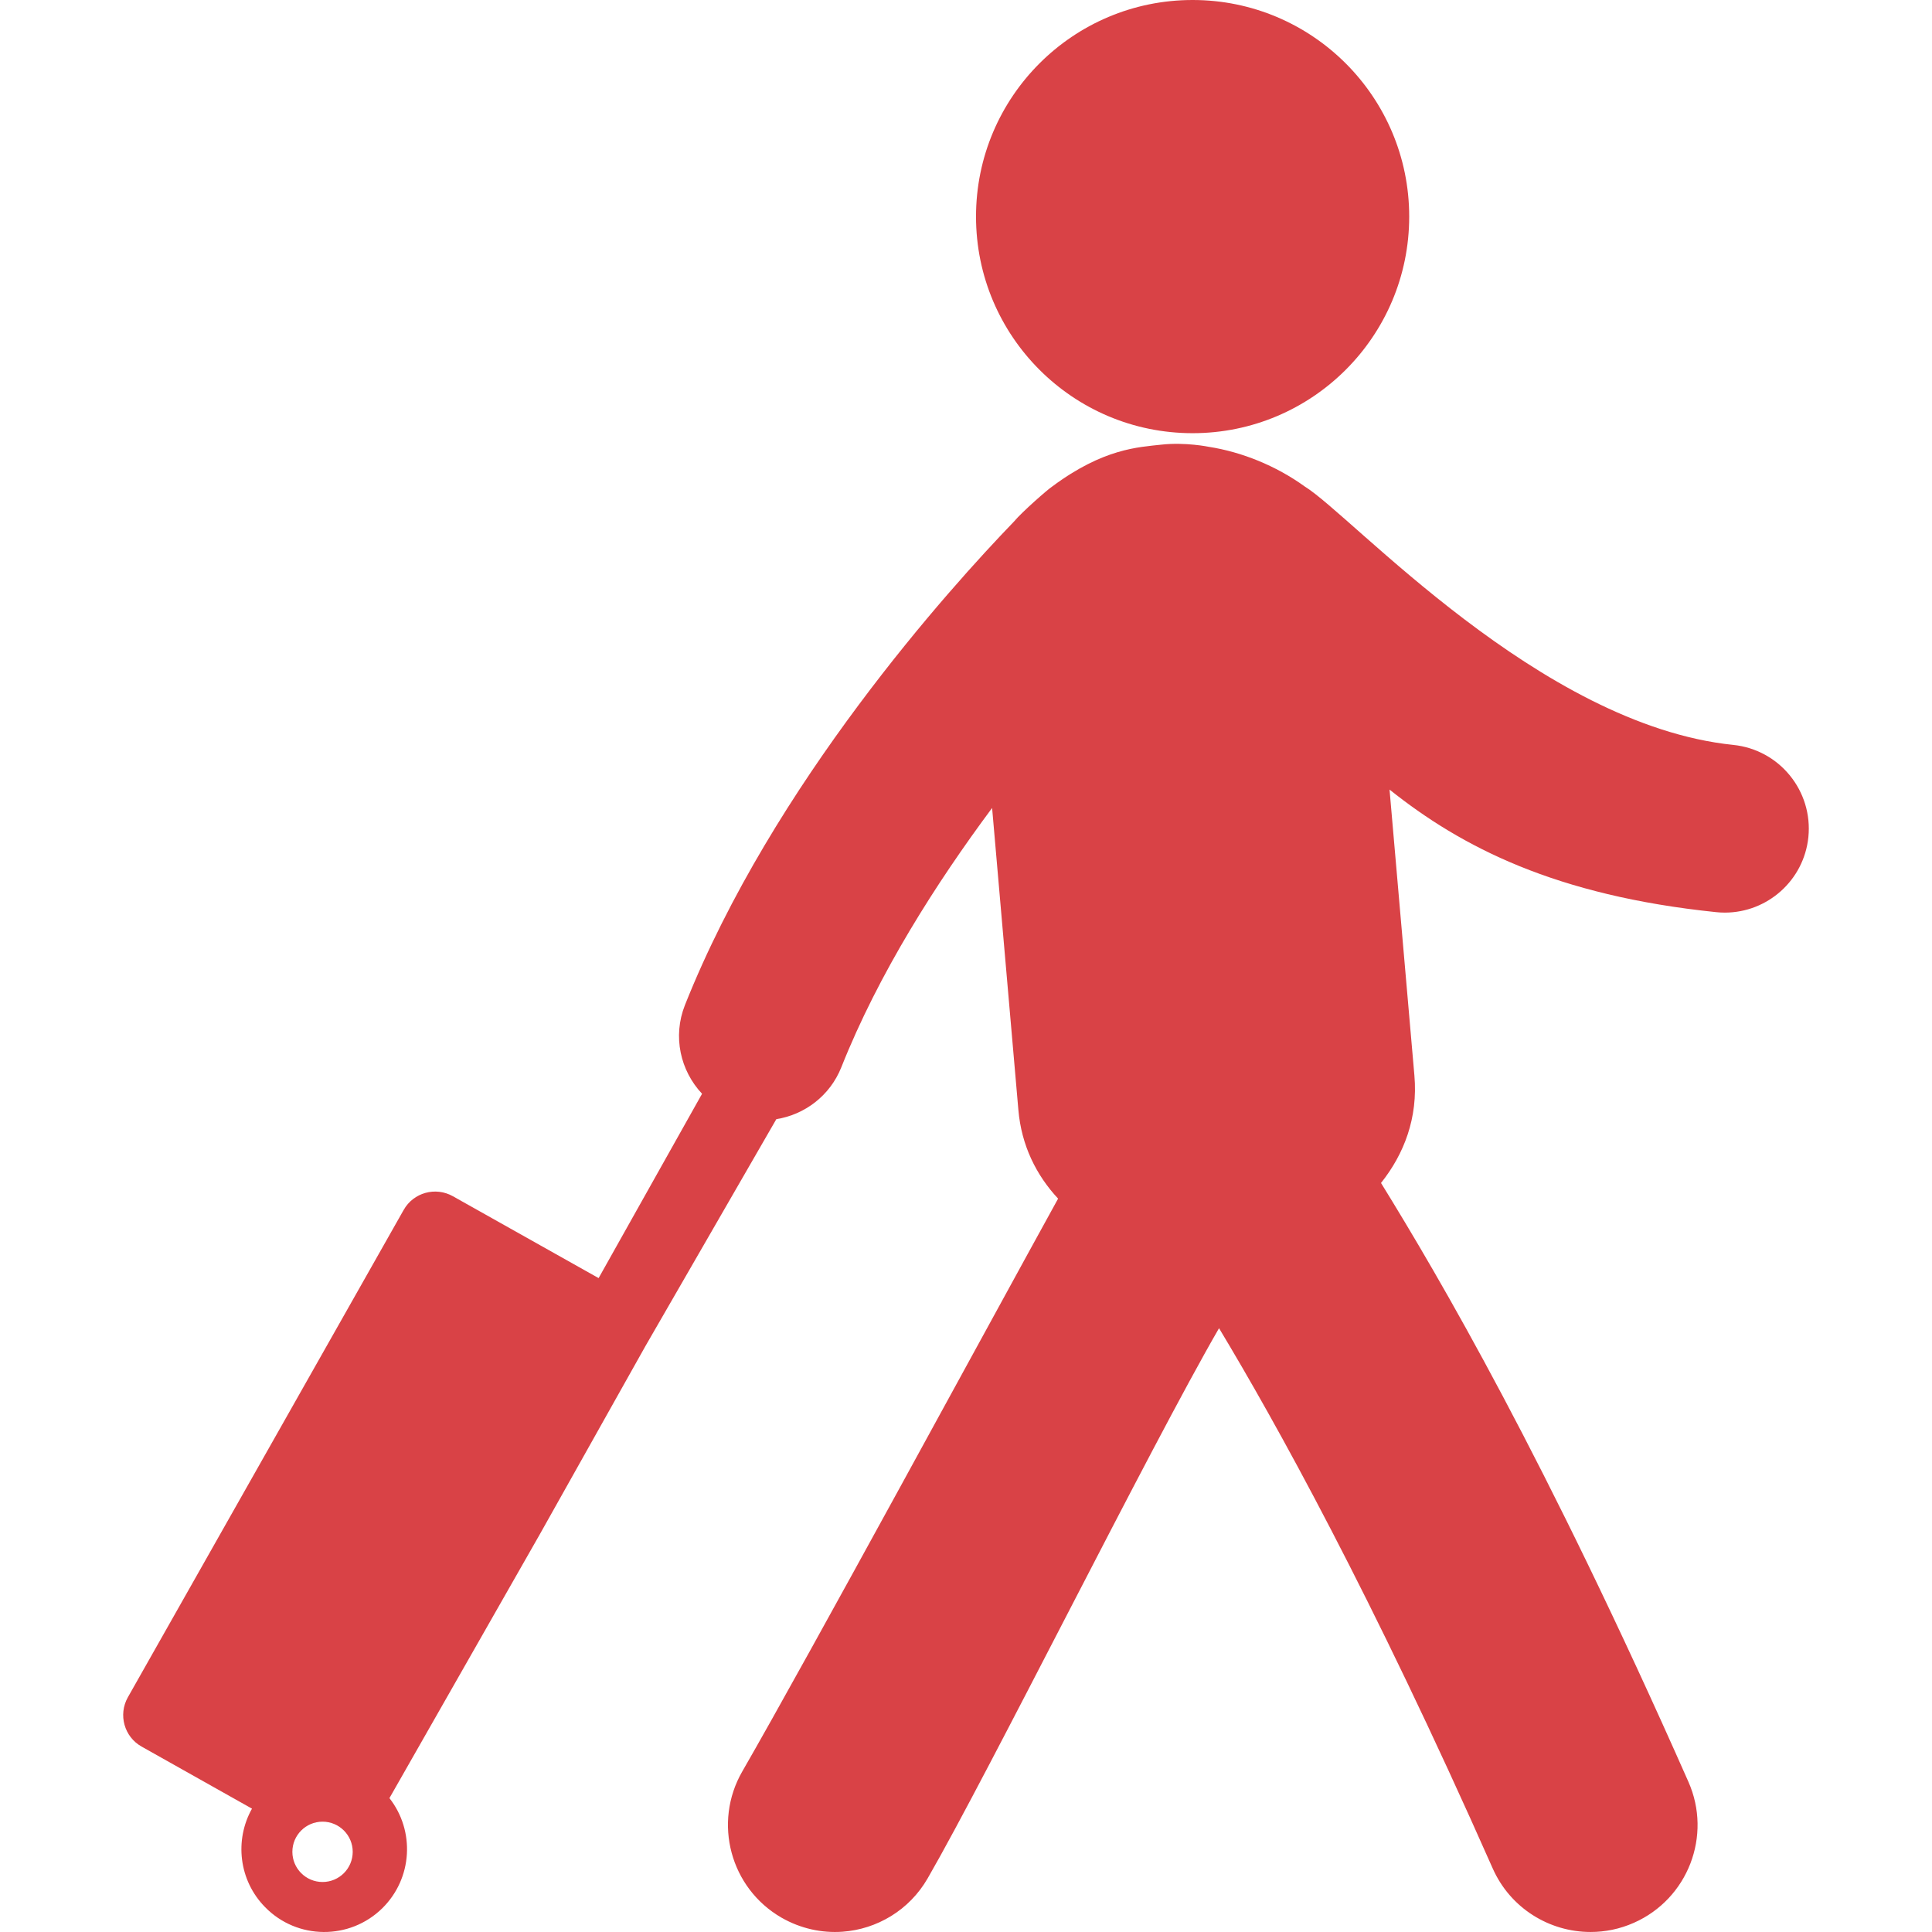
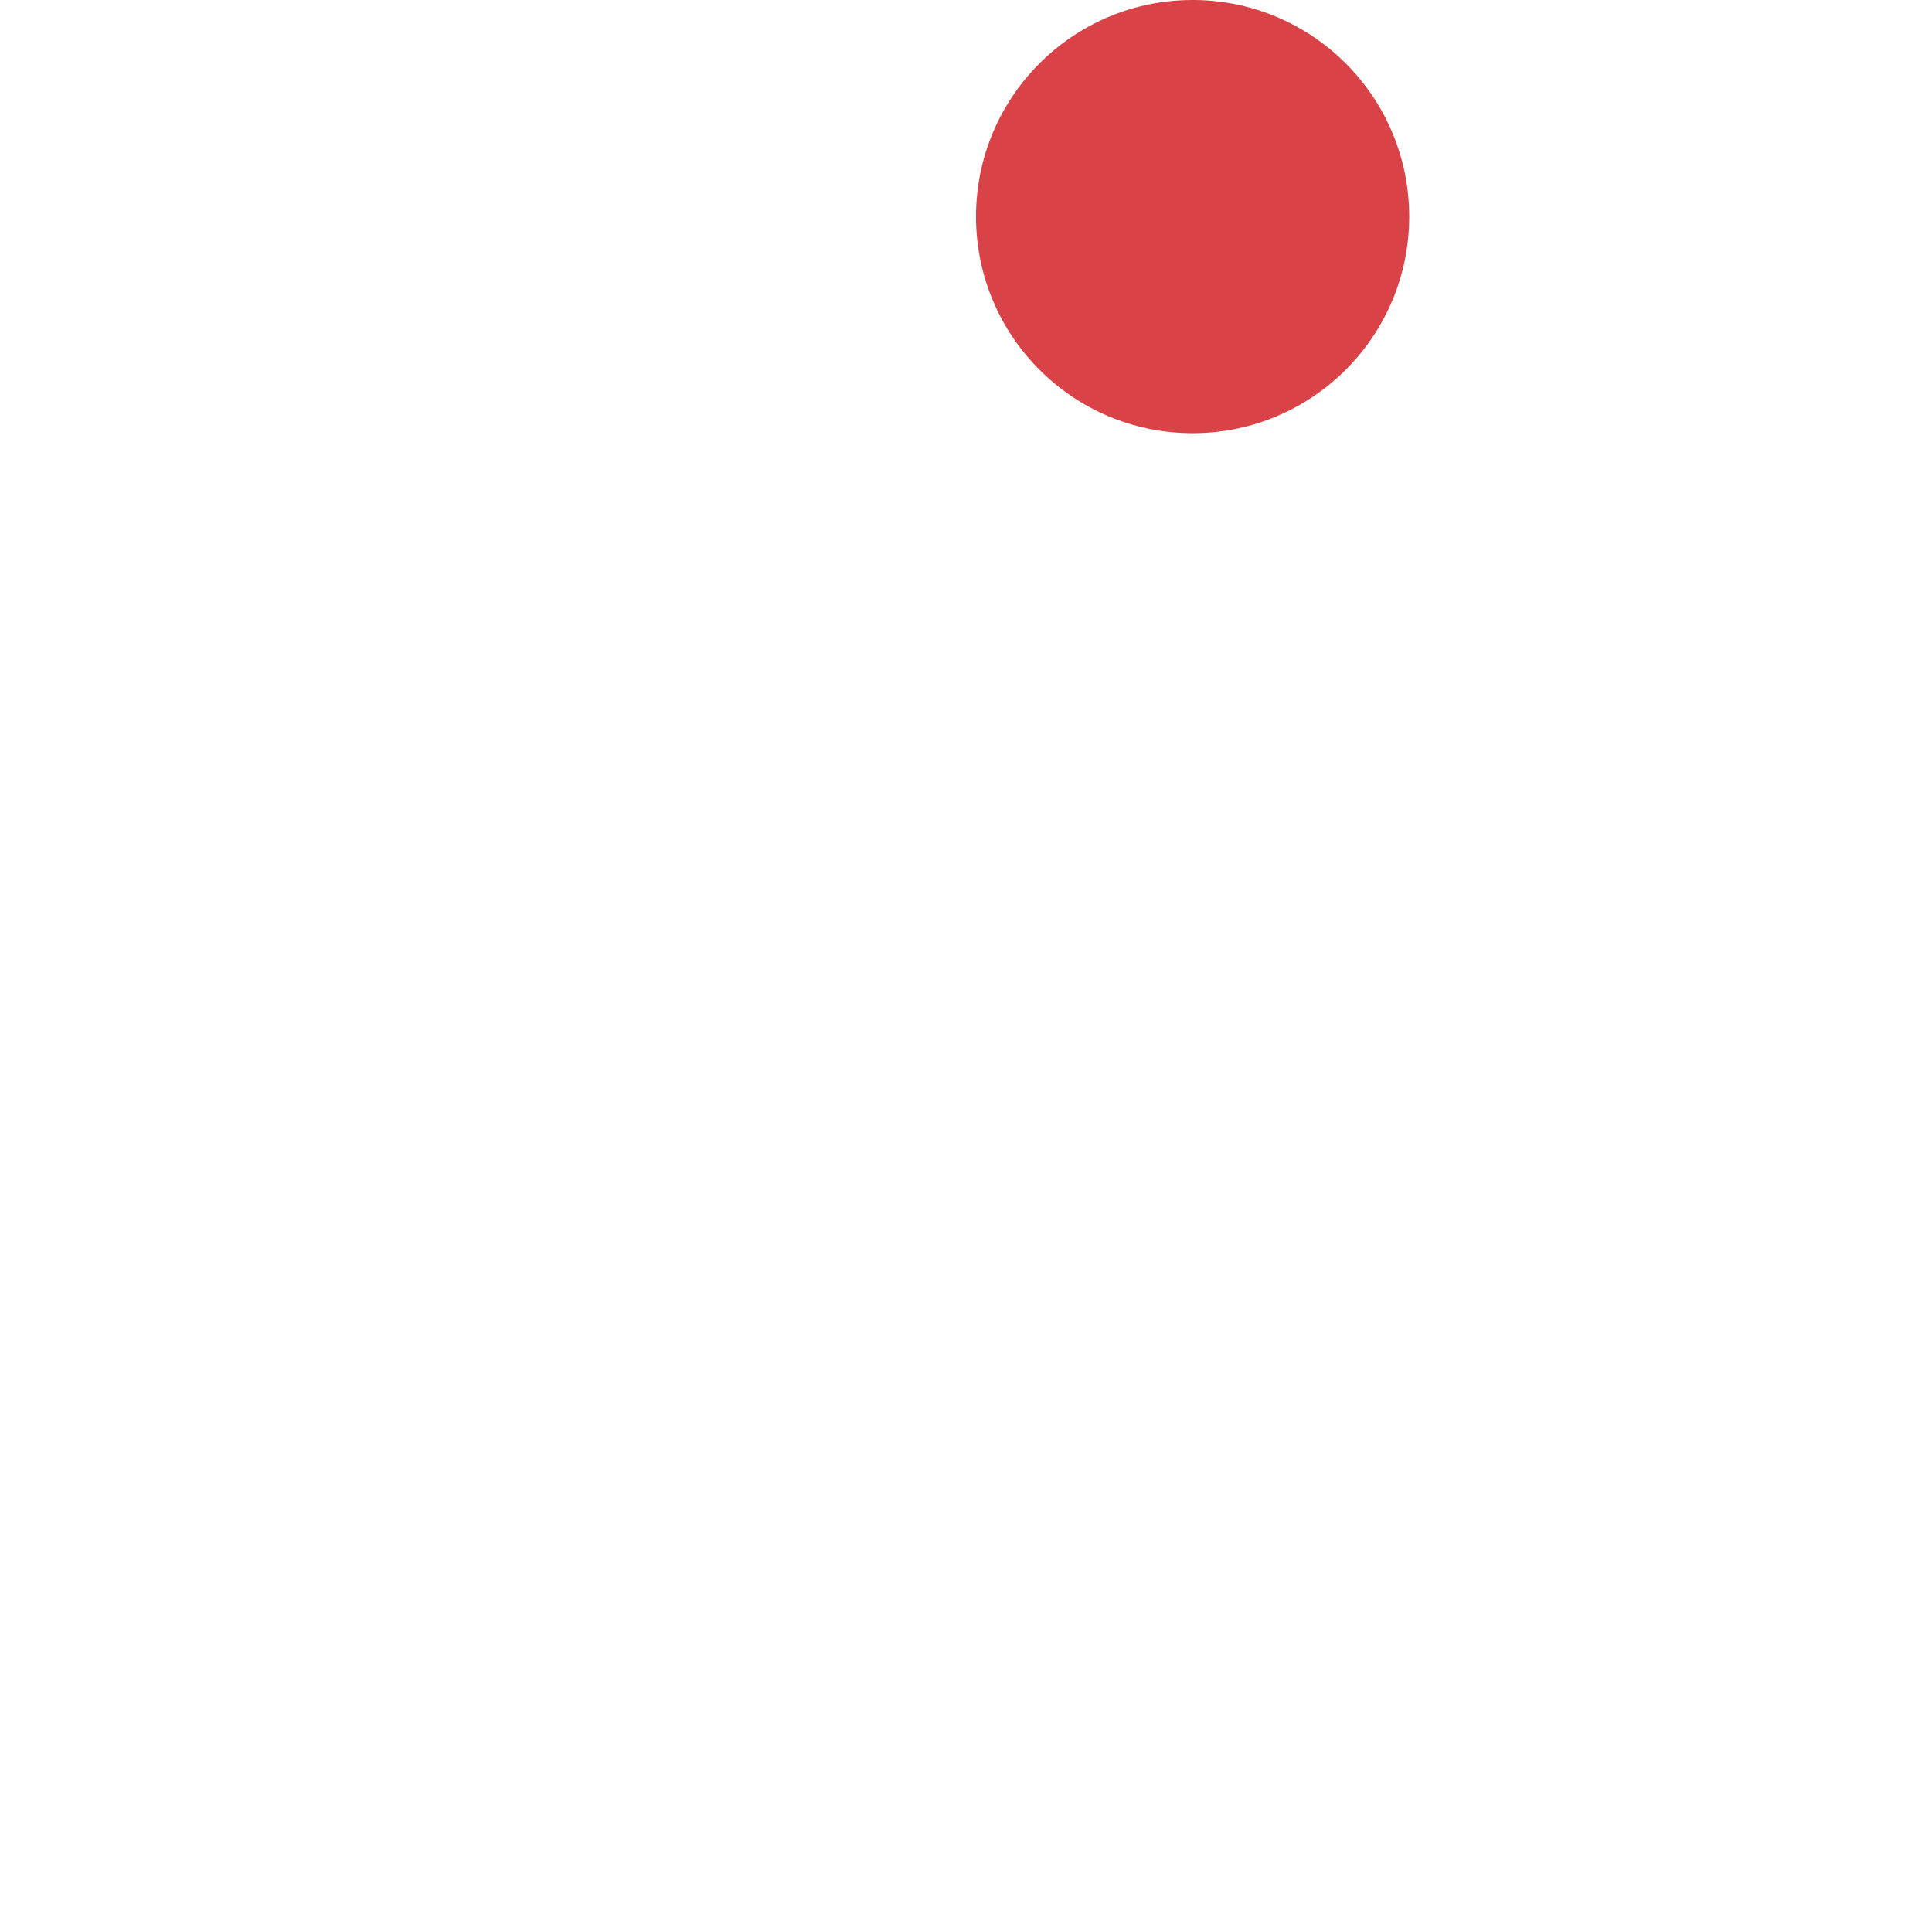
<svg xmlns="http://www.w3.org/2000/svg" height="40px" width="40px" version="1.1" id="Capa_1" viewBox="0 0 495.033 495.033" xml:space="preserve">
  <g>
    <g>
      <circle style="fill:#d94246;" cx="305.581" cy="55.497" r="55.497" />
-       <path style="fill:#d94246;" d="M444.11,190.867c-49.593-5.101-97.676-58.767-109.777-66.199c-7.425-5.36-16.205-8.87-24.604-10.18    c0,0-5.97-1.239-12.14-0.558c-5.905,0.656-14.884,0.961-28.031,10.761c-0.952,0.592-7.668,6.439-9.786,8.987    c-16.363,16.961-61.705,67.118-84.275,123.857c-3.19,8.06-1.166,16.815,4.39,22.72l-26.506,47.23l-37.339-20.976    c-4.457-2.508-10.114-0.942-12.618,3.521L32.751,434.91c-2.502,4.458-0.919,10.14,3.549,12.622l28.267,15.896    c-4.5,8.01-3.417,18.372,3.381,25.26c8.197,8.367,21.664,8.469,30.017,0.248c7.764-7.659,8.398-19.82,1.819-28.205l38.59-67.704    l27.035-48.174l33.51-58.091c7.246-1.153,13.74-5.983,16.658-13.31c9.552-24.051,24.344-47.223,38.629-66.425l6.732,77.365    c0.78,9.088,4.566,16.712,10.178,22.73c-17.356,31.474-64.064,117.541-80.927,146.782c-7.554,13.123-3.064,29.89,10.051,37.454    c4.924,2.822,10.373,3.985,15.65,3.604c8.777-0.635,17.082-5.484,21.801-13.67c15.711-27.236,56.688-109.896,74.661-140.967    c14.409,23.945,38.959,68.009,70.104,138.375c4.528,10.254,14.563,16.331,25.096,16.331c3.725,0,7.479-0.749,11.095-2.354    c13.84-6.123,20.103-22.313,13.964-36.151c-36.728-83.039-63.771-129.136-78.754-153.413c5.922-7.434,9.489-16.675,8.556-27.519    l-6.372-73.279c18.457,14.737,42.541,27.152,83.663,31.404c0.764,0.082,1.504,0.119,2.252,0.119    c10.892,0,20.257-8.242,21.401-19.321C464.555,202.671,455.954,192.085,444.11,190.867z M82.647,482.22    c-4.27,0-7.733-3.462-7.733-7.729s3.463-7.729,7.733-7.729c4.265,0,7.729,3.461,7.729,7.729    C90.374,478.761,86.913,482.22,82.647,482.22z" />
    </g>
  </g>
</svg>